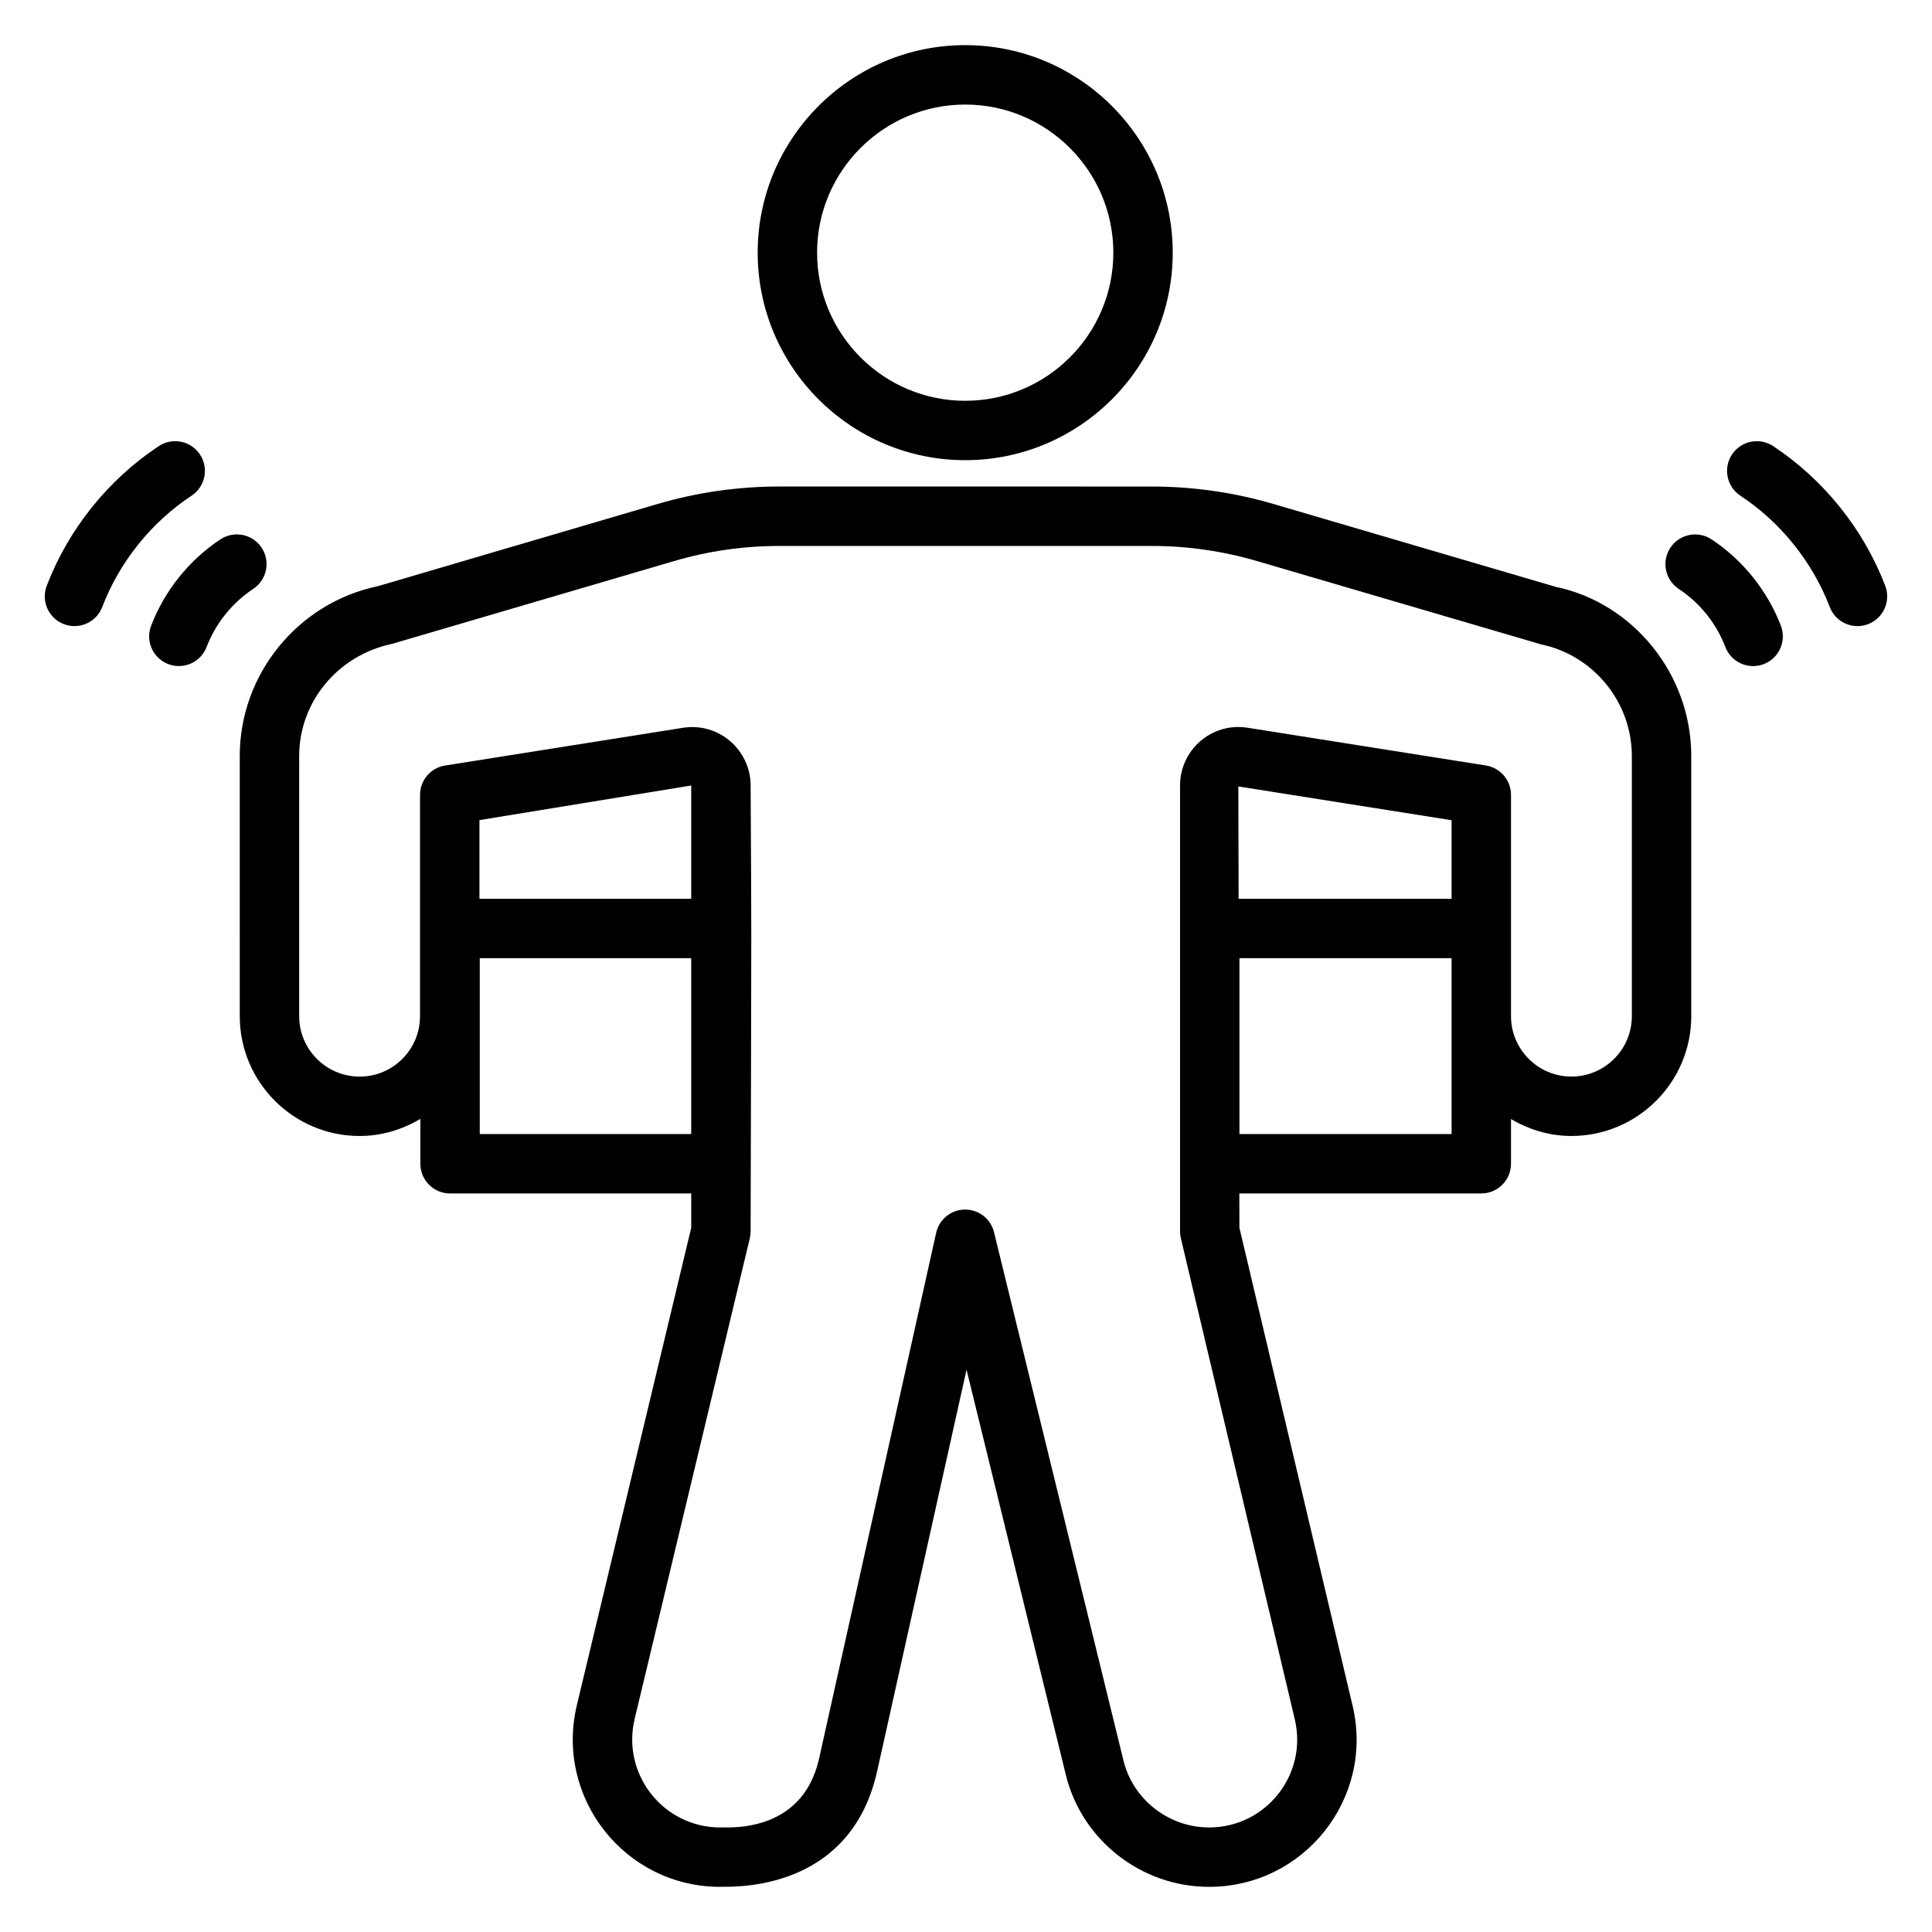
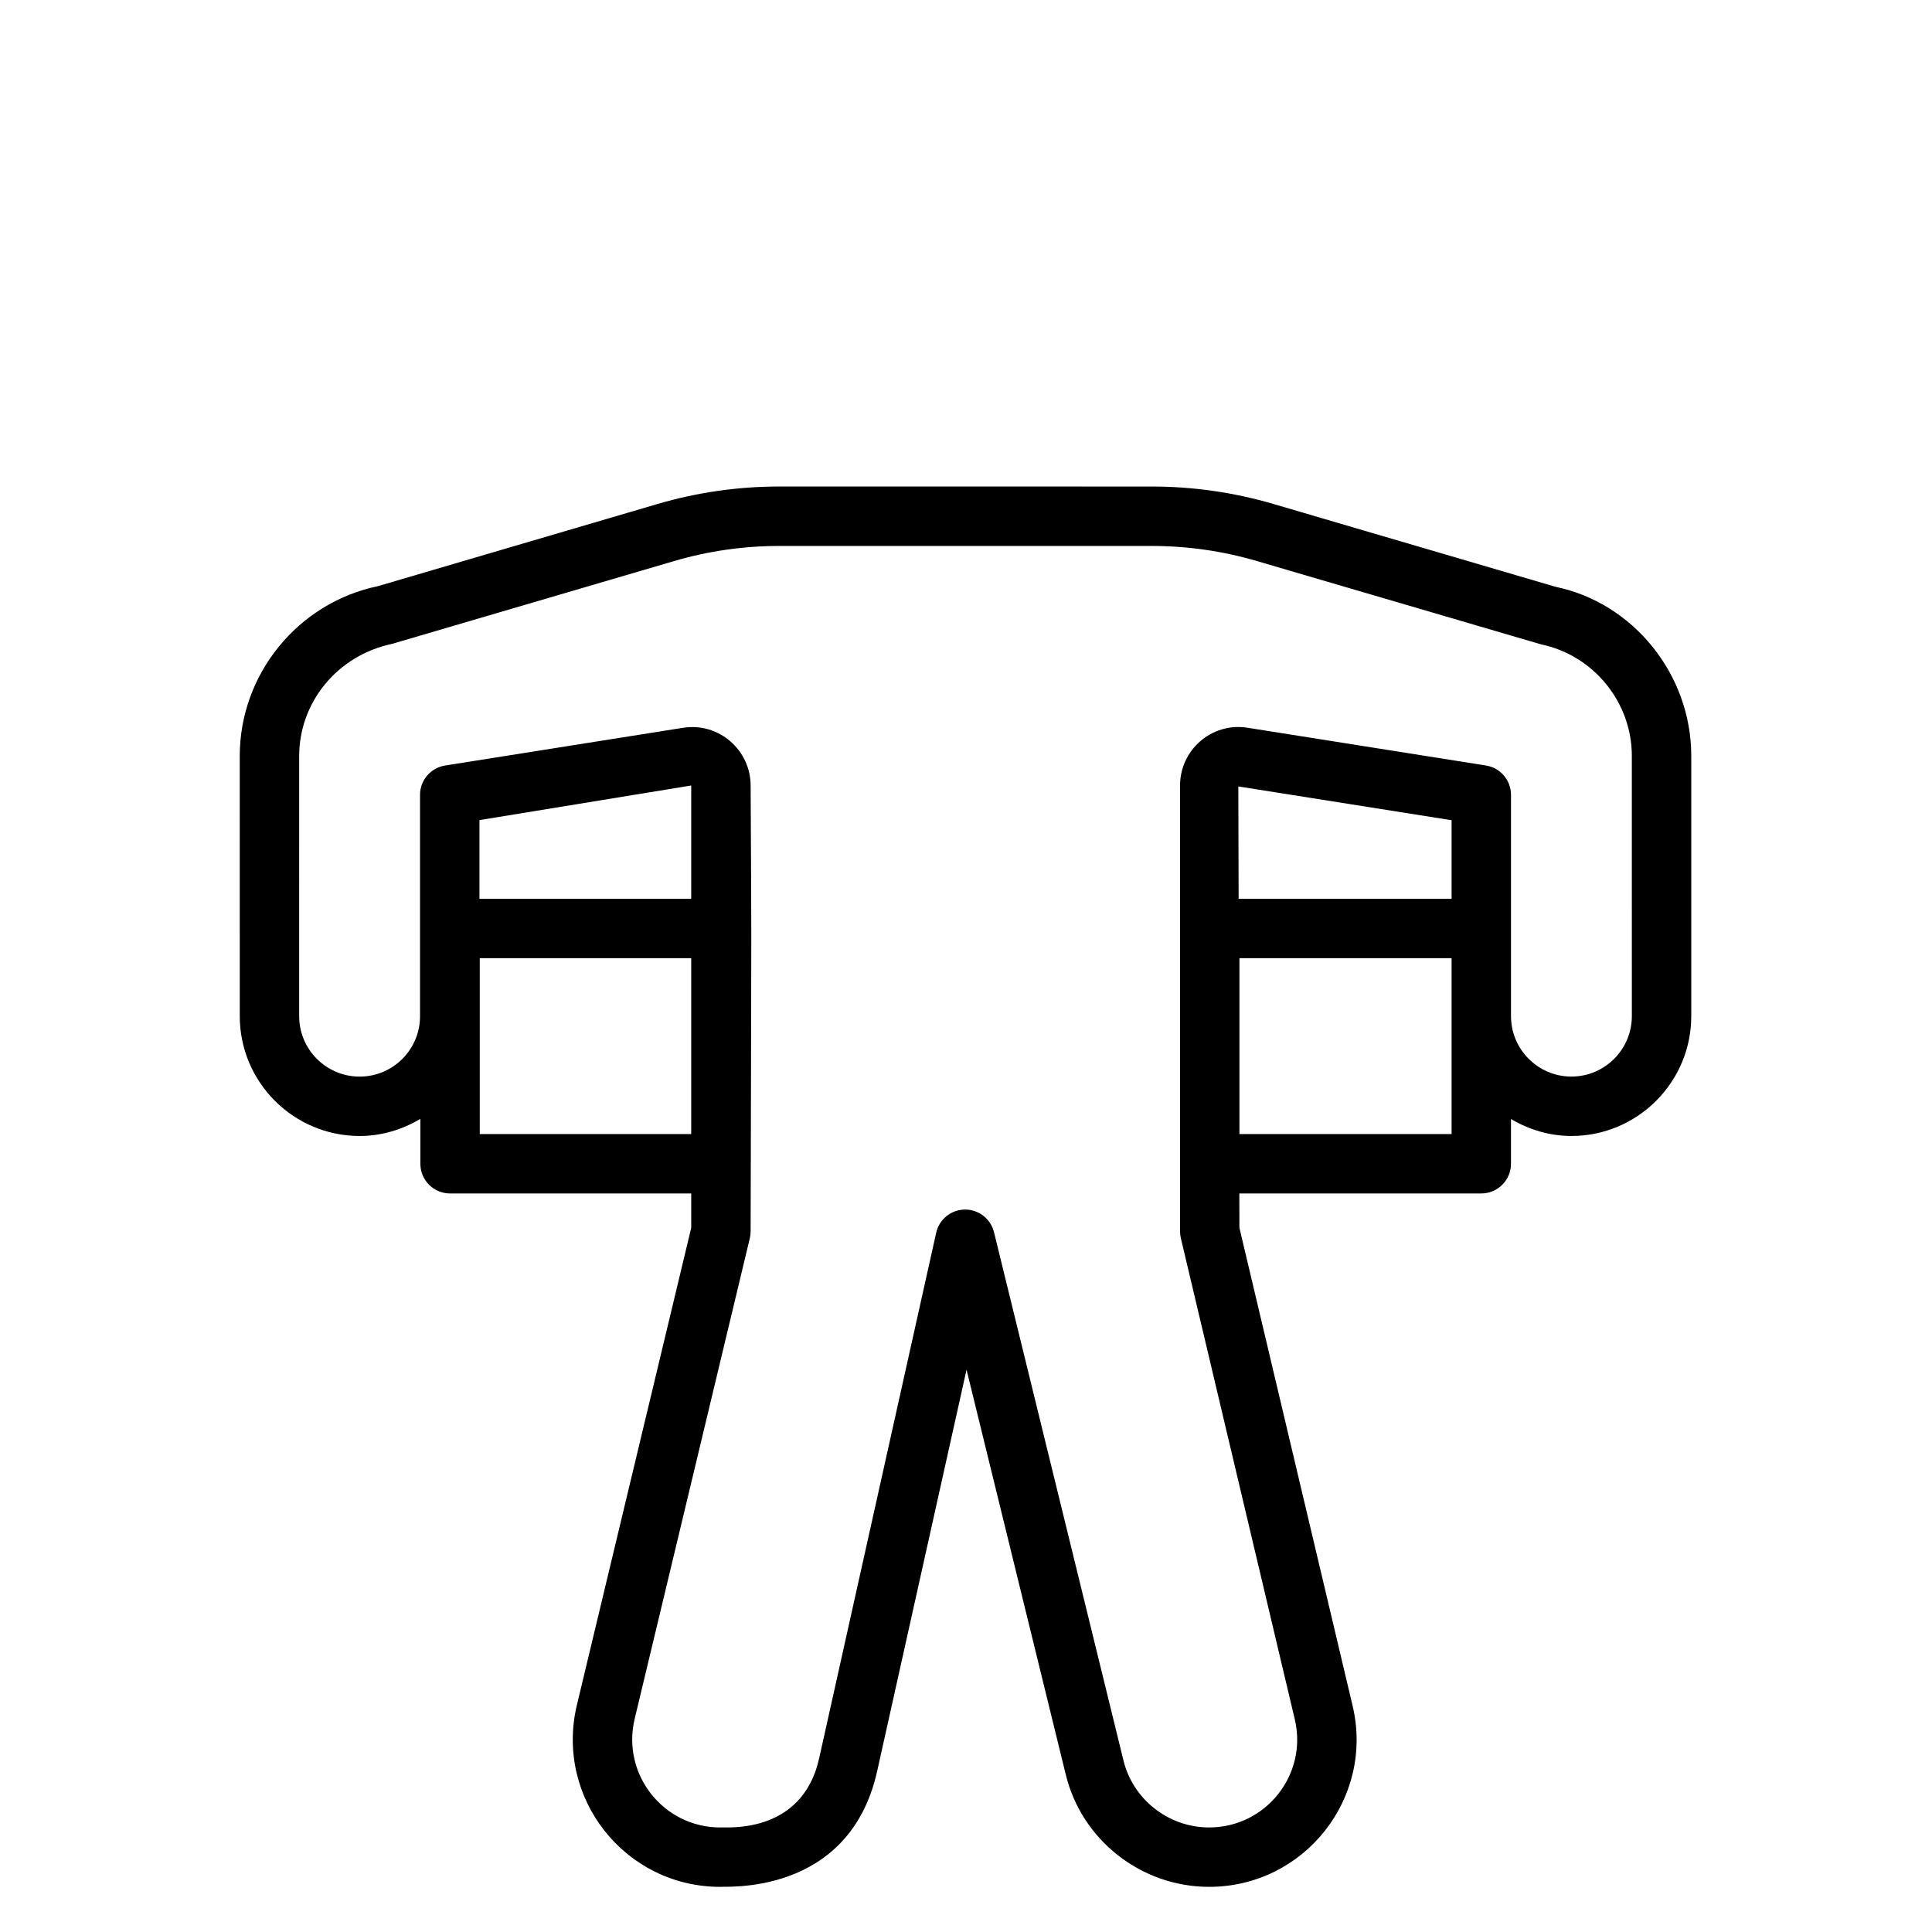
<svg xmlns="http://www.w3.org/2000/svg" fill="#000000" width="800px" height="800px" version="1.1" viewBox="144 144 512 512">
  <g>
    <path d="m207.54 413.29c0 17.512 14.25 31.758 31.766 31.758 5.898 0 11.355-1.723 16.094-4.535v11.895c0 4.348 3.523 7.871 7.871 7.871h63.91v9.102l-30.297 126.45c-5.887 24.613 12.719 48.207 38 48.207 0.789-0.266 34.105 2.738 41.562-30.625l23.695-106.43 26.281 107.23c4.176 17.371 19.965 29.82 38 29.82 25.309 0 43.887-23.633 38.004-48.105l-29.969-126.55-0.023-9.102h64.121c4.348 0 7.871-3.523 7.871-7.871v-11.852c4.719 2.785 10.152 4.492 16.016 4.492 17.512 0 31.758-14.25 31.758-31.762v-68.941c0-21.648-15.383-40.566-35.961-44.832l-74.723-21.938c-10.477-3.074-21.332-4.637-32.258-4.637l-98.781-0.004c-10.926 0-21.773 1.562-32.254 4.637l-74.113 21.781c-21.191 4.422-36.574 23.34-36.574 44.988zm119.64-31.109h-56.121v-20.844l56.121-9.172zm-56.039 62.355v-46.613h56.039v46.613zm201.03-92.121 56.516 8.953v20.812h-56.441zm56.516 92.121h-56.223v-46.613h56.223zm-305.4-100.19c0-14.23 10.113-26.668 24.652-29.727l74.723-21.938c9.035-2.652 18.395-3.996 27.816-3.996h98.781c9.426 0 18.785 1.344 27.82 3.996l75.332 22.09c13.93 2.906 24.043 15.344 24.043 29.574l0.004 68.941c0 8.832-7.188 16.016-16.02 16.016-8.828 0-16.008-7.184-16.008-16.012v-58.648c0-3.871-2.816-7.168-6.641-7.777l-63.156-10.004c-9.605-1.516-17.91 5.957-17.91 15.297v100.25 17.902c0 0.609 0.07 1.219 0.211 1.812l30.184 127.46c3.508 14.637-7.598 28.711-22.695 28.711-10.758 0-20.207-7.445-22.703-17.789l-34.297-139.96c-0.863-3.523-4.023-6-7.644-6h-0.086c-3.656 0.039-6.805 2.59-7.598 6.16l-31.016 139.28c-4.617 20.691-25.406 18.062-26.195 18.312-15.082 0-26.211-14.074-22.688-28.793l30.512-127.35c0.141-0.602 0.215-1.215 0.215-1.832 0.23-99.453 0.238-69.289 0-118.15 0-9.348-8.387-16.805-17.914-15.297l-63.059 10c-3.824 0.605-6.637 3.906-6.637 7.777v58.648c0 8.816-7.129 16.012-16.016 16.012-8.828 0-16.012-7.184-16.012-16.012z" />
-     <path d="m399.79 265.95c30.324 0 54.996-24.668 54.996-54.992 0-30.324-24.672-54.996-54.996-54.996-30.324 0-54.996 24.672-54.996 54.996 0 30.324 24.672 54.992 54.996 54.992zm0-94.242c21.645 0 39.254 17.609 39.254 39.254 0 21.641-17.609 39.25-39.254 39.25-21.645 0-39.254-17.609-39.254-39.25 0-21.648 17.609-39.254 39.254-39.254z" />
-     <path d="m588.89 300.07c5.578 3.684 9.965 9.148 12.352 15.391 1.543 4.039 6.074 6.102 10.168 4.539 4.059-1.559 6.094-6.109 4.539-10.168-3.555-9.285-10.082-17.418-18.379-22.902-3.637-2.383-8.508-1.402-10.91 2.231-2.394 3.629-1.398 8.512 2.231 10.91z" />
-     <path d="m613.9 262.22c-3.617-2.391-8.512-1.395-10.91 2.231-2.394 3.625-1.398 8.512 2.231 10.91 10.691 7.066 19.102 17.543 23.684 29.508 1.562 4.086 6.141 6.086 10.168 4.531 4.059-1.555 6.09-6.106 4.531-10.168-5.746-15.004-16.297-28.148-29.703-37.012z" />
-     <path d="m184.05 309.82c-1.559 4.059 0.473 8.613 4.531 10.168 4.019 1.551 8.602-0.441 10.168-4.531 2.394-6.246 6.785-11.711 12.359-15.395 3.625-2.394 4.625-7.281 2.231-10.91-2.391-3.617-7.269-4.617-10.91-2.231-8.293 5.477-14.82 13.613-18.379 22.898z" />
-     <path d="m160.92 309.4c4.019 1.551 8.602-0.441 10.168-4.531 4.586-11.965 12.996-22.449 23.68-29.508 3.629-2.398 4.625-7.285 2.231-10.91s-7.289-4.621-10.91-2.231c-13.406 8.859-23.953 22.004-29.699 37.012-1.559 4.062 0.473 8.613 4.531 10.168z" />
  </g>
</svg>